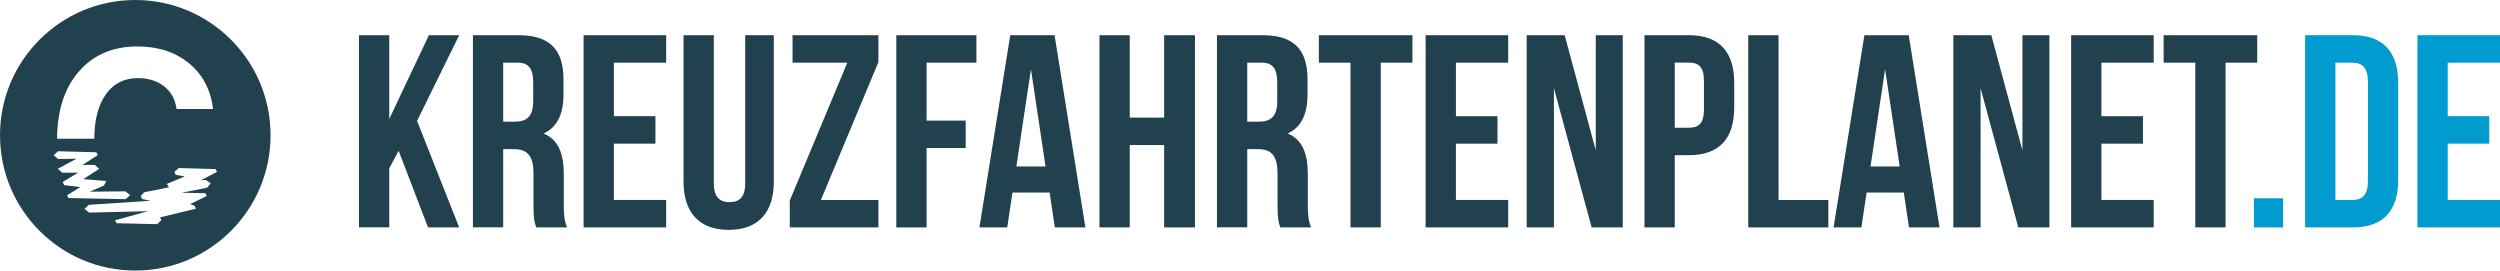
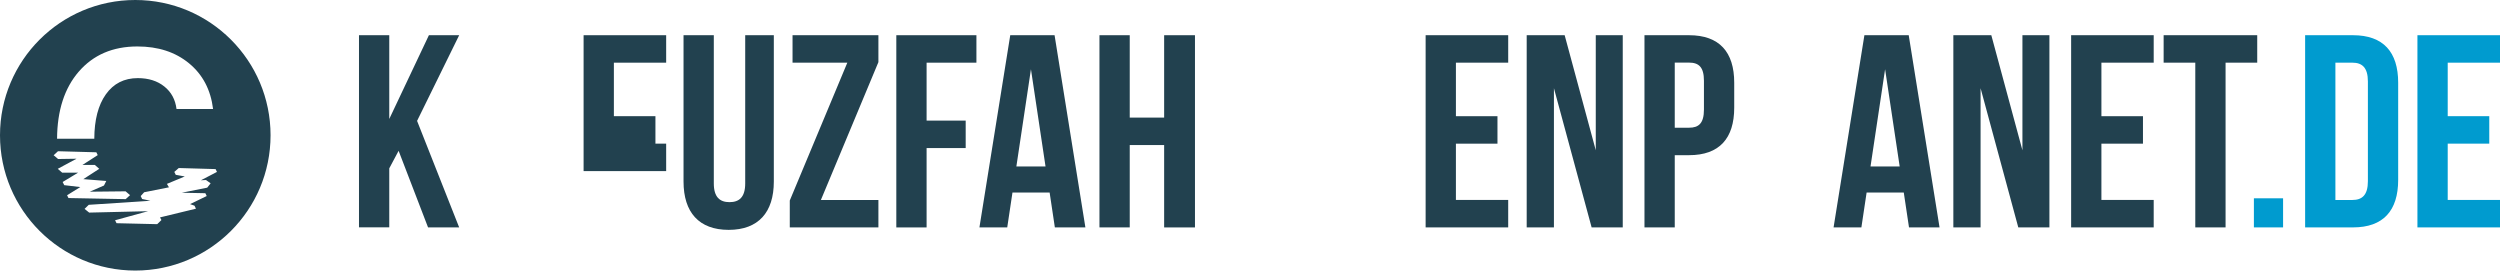
<svg xmlns="http://www.w3.org/2000/svg" id="Calque_2" viewBox="0 0 780.25 84.44">
  <defs>
    <style>.cls-1{fill:#22414f;}.cls-1,.cls-2{stroke-width:0px;}.cls-2{fill:#009bcf;}</style>
  </defs>
  <g id="Calque_1-2">
    <path class="cls-1" d="m42.22,0C18.9,0,0,18.9,0,42.22s18.9,42.22,42.22,42.22,42.22-18.9,42.22-42.22S65.54,0,42.22,0Zm-17.64,22.36c4.52-5.23,10.62-7.86,18.3-7.86,6.49,0,11.86,1.75,16.12,5.26,4.26,3.5,6.76,8.25,7.5,14.25h-11.41c-.37-2.95-1.64-5.29-3.81-7.02-2.17-1.74-4.93-2.61-8.28-2.61-4.24,0-7.57,1.69-9.97,5.07-2.38,3.34-3.57,7.96-3.6,13.84h-11.62c.05-8.78,2.3-15.76,6.77-20.94Zm-3.64,38.57l4.12-2.55-5.01-.59-.5-.99,4.81-2.9h-4.94l-1.39-1.21,5.85-3.15-5.75.09-1.39-1.18,1.36-1.25,11.97.33.43.88-4.76,3.06h3.85l1.39,1.22-4.98,3.22,7.17.57-.72,1.42-4.45,1.93,11.2-.12,1.39,1.2-1.37,1.24-17.86-.34-.42-.88Zm43.33-4.76l1.47,1.04-1.07,1.36-7.96,1.58,7.38.15.43.88-5.2,2.52,1.38.49.46.94-11.22,2.72.44.83-1.32,1.28-12.69-.3-.45-.92,10.3-2.83-18.39.44-1.44-1.16,1.31-1.27,19.25-1.27-2.59-.54-.45-.92,1.08-1.19,7.74-1.54-.64-1.07,5.58-2.32-2.82-.51-.45-.91,1.39-1.21,11.49.33.43.88-5.01,2.61,1.59-.08Z" />
    <path class="cls-1" d="m124.41,47.06l-2.92,5.48v18.42h-9.45V10.99h9.45v26.14l12.37-26.14h9.45l-13.14,26.74,13.14,33.25h-9.71l-9.19-23.91Z" />
-     <path class="cls-1" d="m167.36,70.97c-.52-1.54-.86-2.48-.86-7.37v-9.43c0-5.57-1.89-7.63-6.19-7.63h-3.26v24.42h-9.45V10.99h14.26c9.79,0,14,4.54,14,13.8v4.71c0,6.17-1.98,10.2-6.18,12.17,4.72,1.97,6.27,6.51,6.27,12.77v9.25c0,2.91.09,5.06,1.03,7.28h-9.62Zm-10.31-51.42v18.42h3.69c3.52,0,5.67-1.54,5.67-6.34v-5.91c0-4.28-1.46-6.17-4.81-6.17h-4.55Z" />
-     <path class="cls-1" d="m191.59,36.26h12.97v8.57h-12.97v17.57h16.32v8.57h-25.77V10.99h25.77v8.57h-16.32v16.71Z" />
+     <path class="cls-1" d="m191.59,36.26h12.97v8.57h-12.97h16.32v8.57h-25.77V10.99h25.77v8.57h-16.32v16.71Z" />
    <path class="cls-1" d="m222.78,10.99v46.27c0,4.28,1.89,5.83,4.9,5.83s4.9-1.54,4.9-5.83V10.99h8.93v45.67c0,9.6-4.81,15.08-14.09,15.08s-14.09-5.48-14.09-15.08V10.99h9.45Z" />
    <path class="cls-1" d="m274.15,10.99v8.4l-17.95,43.02h17.95v8.57h-27.66v-8.4l17.96-43.02h-17.1v-8.57h26.8Z" />
    <path class="cls-1" d="m289.19,37.64h12.2v8.57h-12.2v24.77h-9.45V10.99h25v8.57h-15.55v18.08Z" />
    <path class="cls-1" d="m338.76,70.97h-9.54l-1.63-10.88h-11.6l-1.63,10.88h-8.68l9.62-59.99h13.83l9.62,59.99Zm-21.56-19.02h9.11l-4.55-30.34-4.55,30.34Z" />
    <path class="cls-1" d="m352.59,70.97h-9.45V10.99h9.45v25.71h10.74V10.99h9.62v59.99h-9.62v-25.71h-10.74v25.71Z" />
-     <path class="cls-1" d="m399.58,70.97c-.52-1.54-.86-2.48-.86-7.37v-9.43c0-5.57-1.89-7.63-6.19-7.63h-3.26v24.42h-9.45V10.99h14.26c9.79,0,14,4.54,14,13.8v4.71c0,6.17-1.98,10.2-6.18,12.17,4.72,1.97,6.27,6.51,6.27,12.77v9.25c0,2.91.09,5.06,1.03,7.28h-9.62Zm-10.31-51.42v18.42h3.69c3.52,0,5.67-1.54,5.67-6.34v-5.91c0-4.28-1.46-6.17-4.81-6.17h-4.55Z" />
-     <path class="cls-1" d="m411.61,10.99h29.21v8.57h-9.88v51.42h-9.45V19.55h-9.88v-8.57Z" />
    <path class="cls-1" d="m454.39,36.26h12.97v8.57h-12.97v17.57h16.32v8.57h-25.77V10.99h25.77v8.57h-16.32v16.71Z" />
    <path class="cls-1" d="m484.98,27.52v43.45h-8.5V10.99h11.85l9.71,35.91V10.99h8.42v59.99h-9.71l-11.77-43.45Z" />
    <path class="cls-1" d="m541.25,25.81v7.8c0,9.6-4.64,14.82-14.09,14.82h-4.47v22.54h-9.45V10.99h13.92c9.45,0,14.09,5.23,14.09,14.82Zm-18.56-6.26v20.31h4.47c3.01,0,4.64-1.37,4.64-5.66v-9c0-4.28-1.63-5.66-4.64-5.66h-4.47Z" />
-     <path class="cls-1" d="m545.63,10.99h9.45v51.42h15.55v8.57h-25V10.99Z" />
    <path class="cls-1" d="m605.34,70.97h-9.54l-1.63-10.88h-11.6l-1.63,10.88h-8.68l9.62-59.99h13.83l9.62,59.99Zm-21.56-19.02h9.11l-4.55-30.34-4.55,30.34Z" />
    <path class="cls-1" d="m618.14,27.52v43.45h-8.5V10.99h11.85l9.71,35.91V10.99h8.42v59.99h-9.71l-11.77-43.45Z" />
    <path class="cls-1" d="m655.85,36.26h12.97v8.57h-12.97v17.57h16.32v8.57h-25.77V10.99h25.77v8.57h-16.32v16.71Z" />
    <path class="cls-1" d="m675.27,10.99h29.21v8.57h-9.88v51.42h-9.45V19.55h-9.88v-8.57Z" />
    <path class="cls-2" d="m712.55,61.89v9.08h-9.11v-9.08h9.11Z" />
    <path class="cls-2" d="m719.43,10.99h14.95c9.45,0,14.09,5.23,14.09,14.82v30.34c0,9.6-4.64,14.82-14.09,14.82h-14.95V10.99Zm9.45,8.57v42.85h5.33c3.01,0,4.81-1.54,4.81-5.83v-31.19c0-4.28-1.8-5.83-4.81-5.83h-5.33Z" />
    <path class="cls-2" d="m763.93,36.26h12.97v8.57h-12.97v17.57h16.32v8.57h-25.77V10.99h25.77v8.57h-16.32v16.71Z" />
  </g>
</svg>